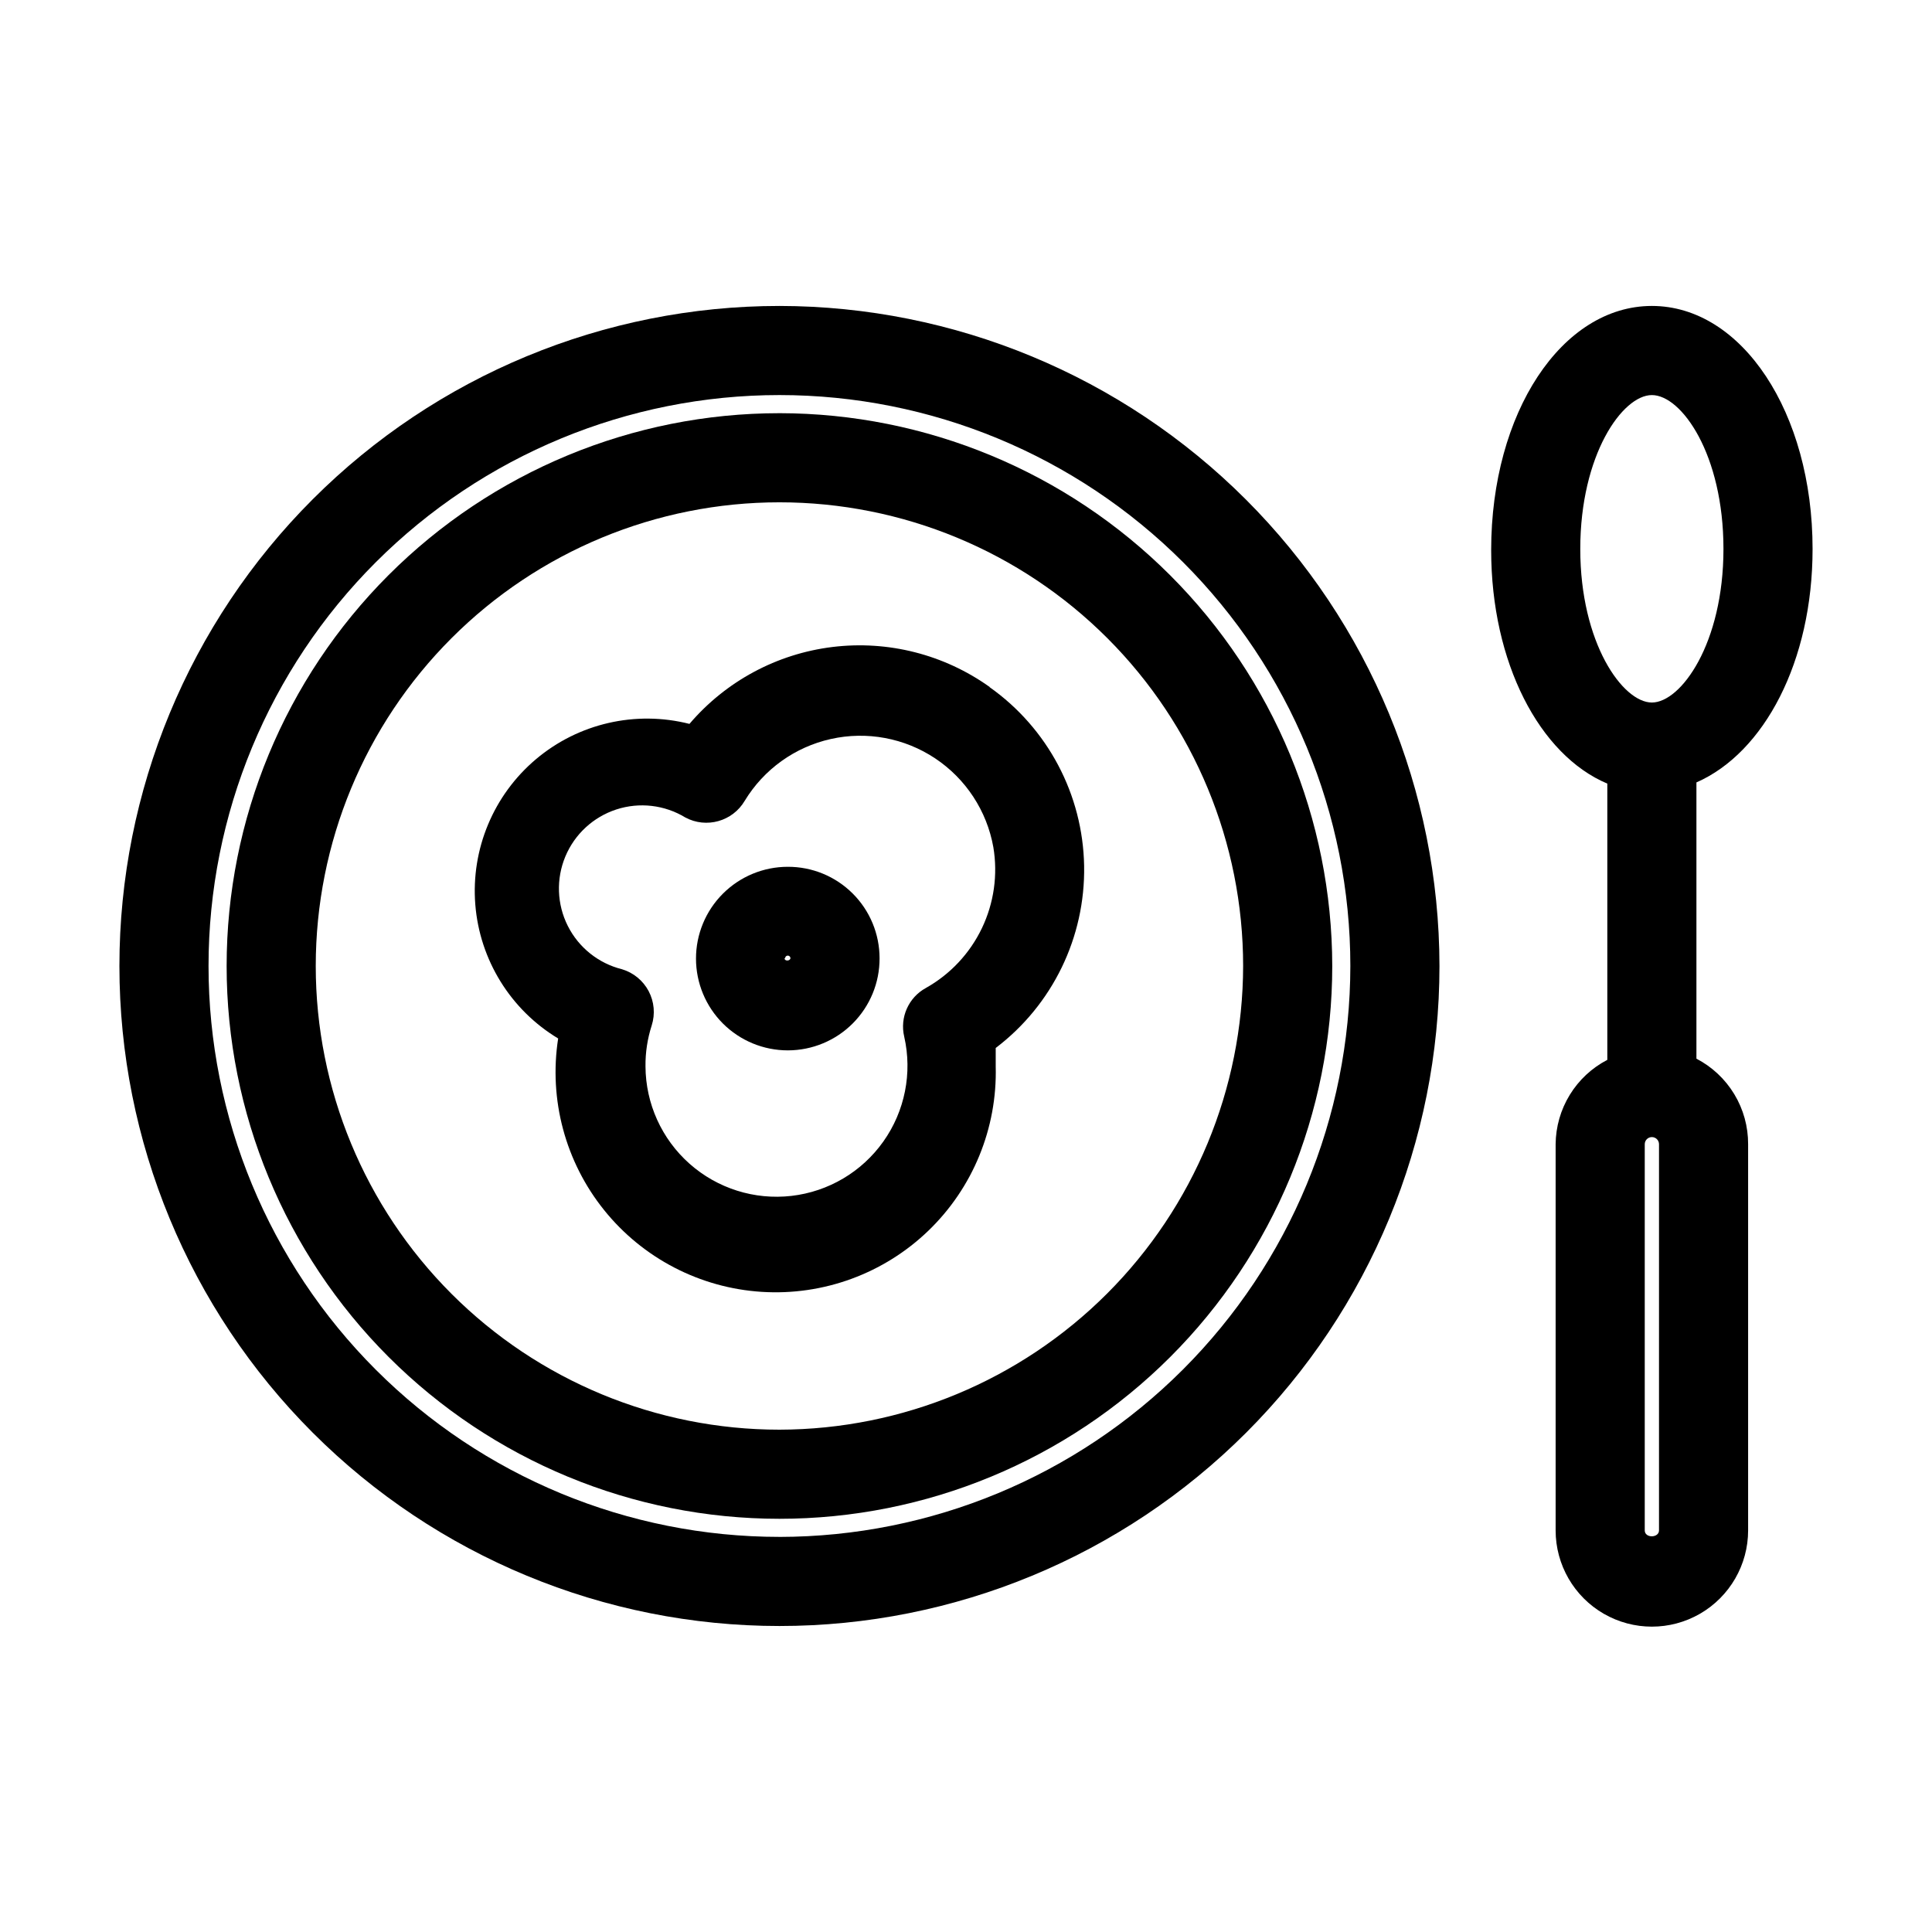
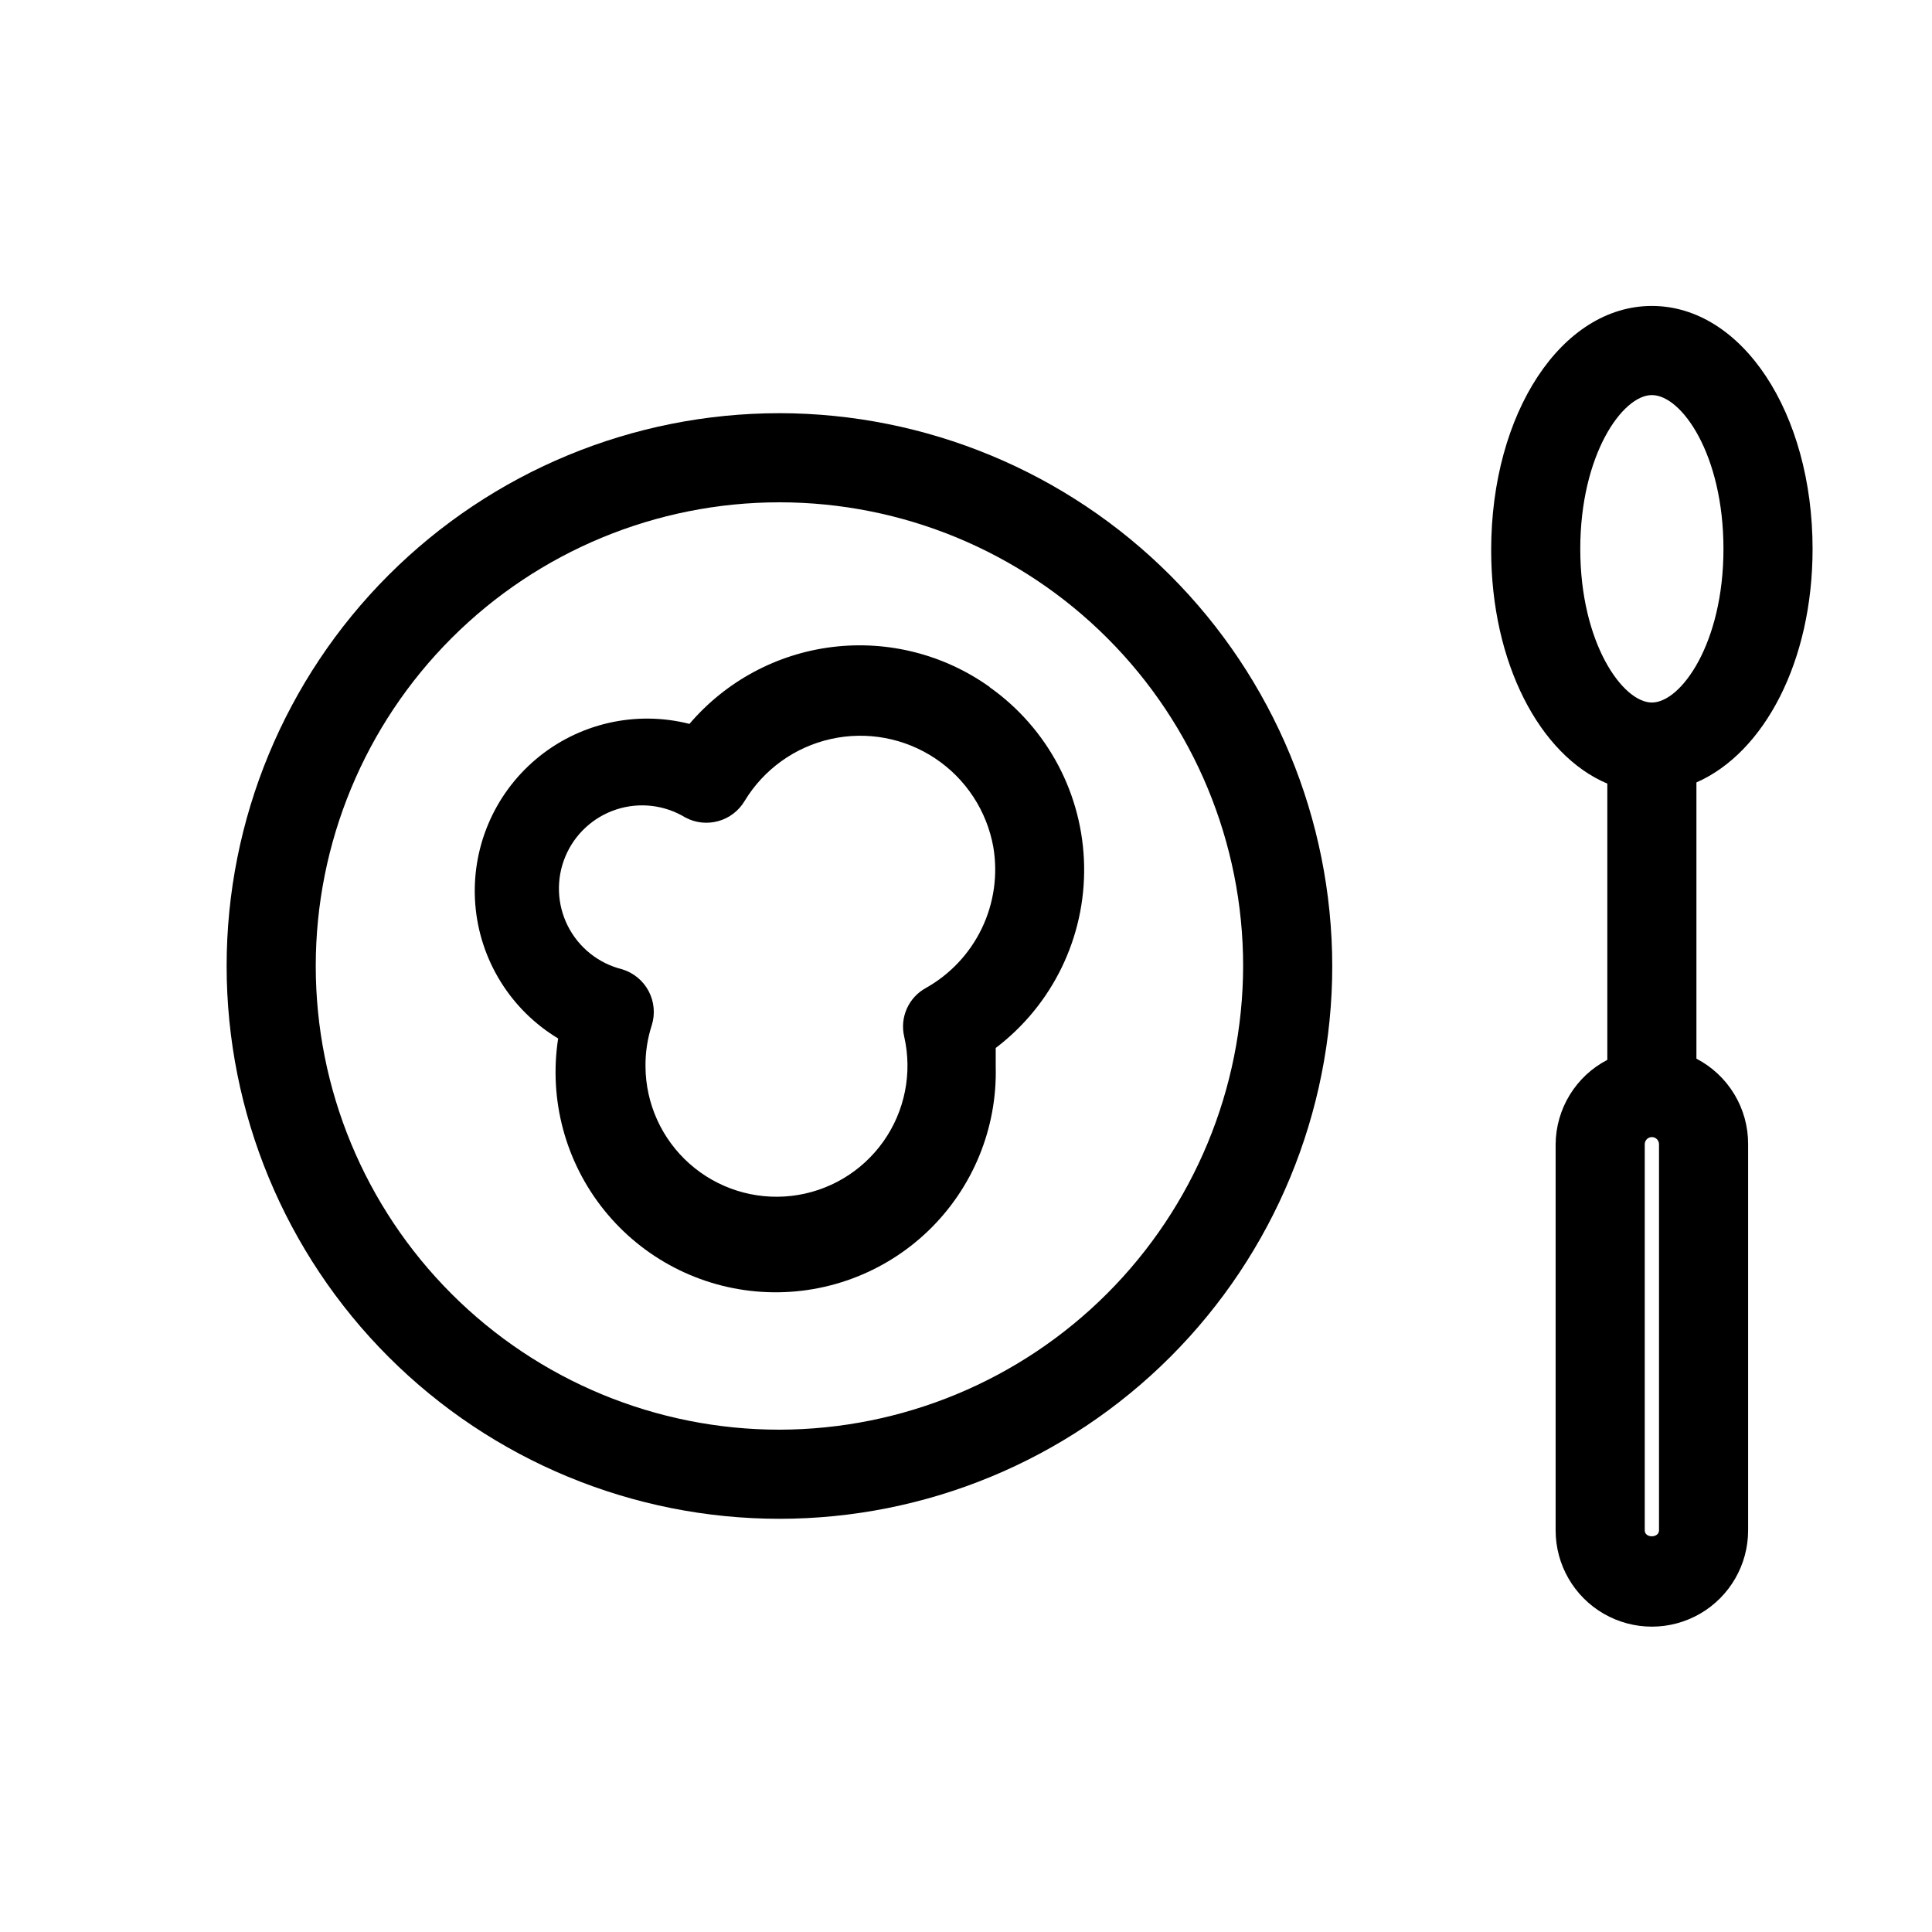
<svg xmlns="http://www.w3.org/2000/svg" fill="#000000" width="800px" height="800px" version="1.1" viewBox="144 144 512 512">
  <g>
    <path d="m350.56 253.5c-38.855 0-76.117 15.434-103.59 42.91-27.473 27.473-42.91 64.734-42.91 103.59 0 38.852 15.438 76.113 42.91 103.59 27.473 27.473 64.734 42.906 103.59 42.906 38.852 0 76.117-15.434 103.59-42.906 27.473-27.477 42.91-64.738 42.91-103.59-0.043-38.844-15.492-76.082-42.957-103.55-27.465-27.465-64.703-42.91-103.54-42.953zm0 269.38c-32.59 0-63.848-12.945-86.891-35.988-23.047-23.047-35.992-54.301-35.992-86.891 0-32.594 12.945-63.848 35.992-86.891 23.043-23.047 54.301-35.992 86.891-35.992s63.848 12.945 86.891 35.992c23.043 23.043 35.992 54.297 35.992 86.891-0.062 32.57-13.031 63.789-36.062 86.82s-54.25 36-86.82 36.059z" />
-     <path d="m350.56 225.08c-46.391 0-90.883 18.43-123.68 51.23-32.805 32.805-51.234 77.297-51.234 123.69s18.43 90.879 51.234 123.68c32.801 32.801 77.293 51.23 123.68 51.23s90.883-18.43 123.68-51.23c32.805-32.805 51.234-77.293 51.234-123.68-0.062-46.371-18.512-90.828-51.301-123.62-32.793-32.789-77.246-51.238-123.62-51.301zm0 326.21c-40.129 0-78.613-15.938-106.98-44.312-28.375-28.375-44.316-66.859-44.316-106.98 0-40.129 15.941-78.613 44.316-106.99 28.371-28.371 66.855-44.312 106.98-44.312s78.609 15.941 106.98 44.312c28.375 28.375 44.316 66.859 44.316 106.99-0.043 40.113-15.996 78.574-44.363 106.94-28.363 28.367-66.824 44.32-106.94 44.359z" />
    <path d="m406.3 326.08c-12.078-8.637-26.957-12.426-41.695-10.621-14.738 1.809-28.258 9.082-37.891 20.379-14.273-3.621-29.422-0.141-40.676 9.355-11.258 9.496-17.242 23.836-16.078 38.516 1.168 14.68 9.344 27.898 21.957 35.496-2.508 16.188 1.906 32.688 12.164 45.461 10.258 12.773 25.418 20.645 41.766 21.688 16.352 1.043 32.383-4.84 44.184-16.203 11.797-11.367 18.273-27.168 17.844-43.547v-4.879c15.055-11.426 23.758-29.348 23.43-48.242-0.324-18.898-9.645-36.504-25.082-47.402zm-16.926 79.742c-4.606 2.516-6.957 7.805-5.746 12.91 2.188 9.621 0.18 19.719-5.523 27.77-5.703 8.055-14.562 13.297-24.367 14.422s-19.621-1.973-27.004-8.523c-7.379-6.547-11.625-15.93-11.672-25.797-0.039-3.688 0.52-7.356 1.652-10.863 0.957-3.016 0.66-6.289-0.816-9.086-1.48-2.797-4.023-4.883-7.055-5.793-6.234-1.551-11.484-5.746-14.371-11.484-2.887-5.738-3.125-12.453-0.652-18.387 2.473-5.93 7.41-10.484 13.52-12.477 6.109-1.988 12.781-1.215 18.273 2.121 5.578 2.992 12.523 1.047 15.742-4.406 5.062-8.348 13.312-14.27 22.844-16.391 9.531-2.125 19.516-0.262 27.641 5.148 8.125 5.414 13.691 13.91 15.406 23.523 1.223 7.301 0.164 14.805-3.035 21.48-3.199 6.68-8.379 12.207-14.836 15.832z" />
-     <path d="m352.77 373.71c-6.453 0-12.645 2.566-17.207 7.133s-7.125 10.762-7.117 17.219c0.008 6.453 2.582 12.641 7.152 17.199 4.574 4.559 10.77 7.109 17.227 7.098 6.453-0.016 12.641-2.594 17.191-7.172 4.555-4.578 7.102-10.777 7.078-17.23 0-6.445-2.562-12.625-7.129-17.172-4.562-4.551-10.75-7.098-17.195-7.074zm-0.707 24.246c0-0.395 0.316-0.711 0.707-0.711s0.711 0.316 0.711 0.711c-0.16 0.785-1.574 0.785-1.574 0z" />
    <path d="m593.57 424.56v-73.211c17.949-7.871 30.781-32.039 30.781-61.875 0-36.133-18.734-64.395-42.586-64.395-23.855 0.004-42.59 28.266-42.59 64.711 0 29.836 12.832 54.316 30.781 61.875v73.211c-4.102 2.129-7.539 5.336-9.953 9.277-2.414 3.938-3.707 8.461-3.746 13.078v102.34c0 9.113 4.863 17.531 12.754 22.09 7.891 4.555 17.613 4.555 25.504 0 7.891-4.559 12.754-12.977 12.754-22.09v-102.34c0.02-4.672-1.246-9.262-3.664-13.262-2.418-3.996-5.887-7.254-10.035-9.41zm-11.809-175.86c7.871 0 18.973 15.742 18.973 40.777 0 25.031-11.258 40.699-18.973 40.699-7.715 0-18.973-15.742-18.973-40.699 0.004-24.957 11.18-40.777 18.973-40.777zm1.891 300.87c0 2.047-3.777 2.125-3.777 0v-102.34c0-1.043 0.844-1.891 1.887-1.891 1.047 0 1.891 0.848 1.891 1.891z" />
  </g>
</svg>